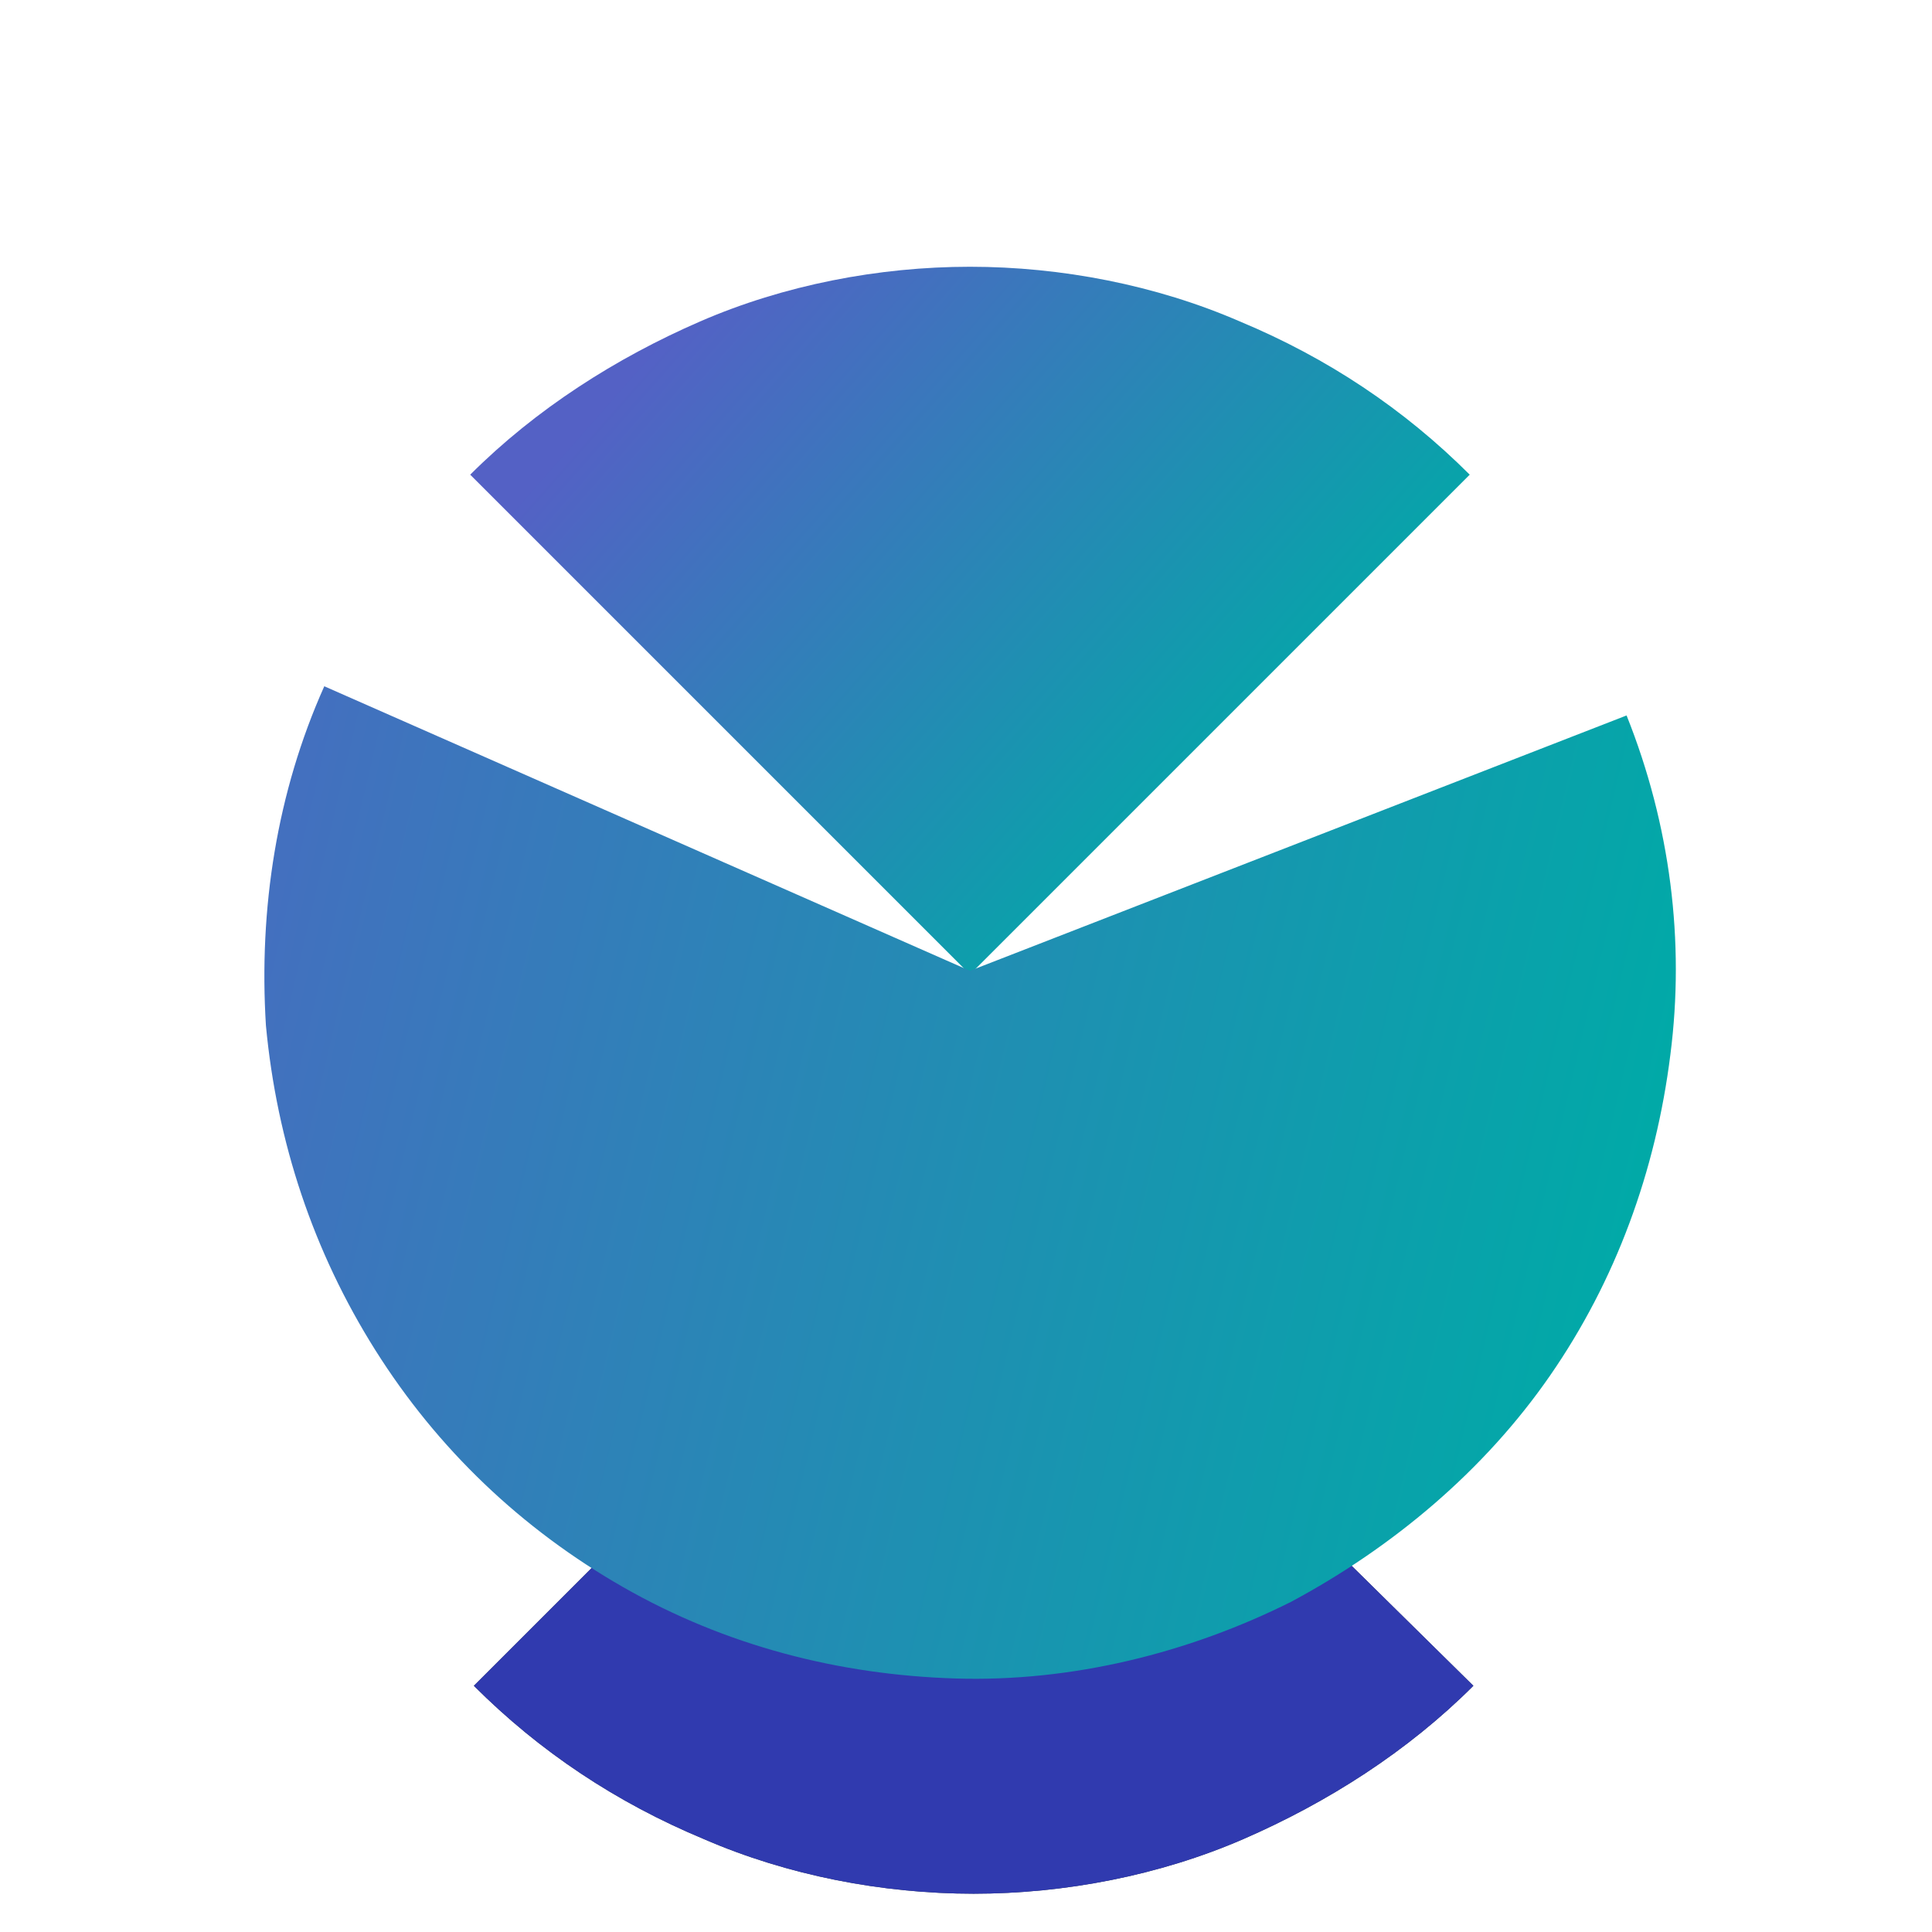
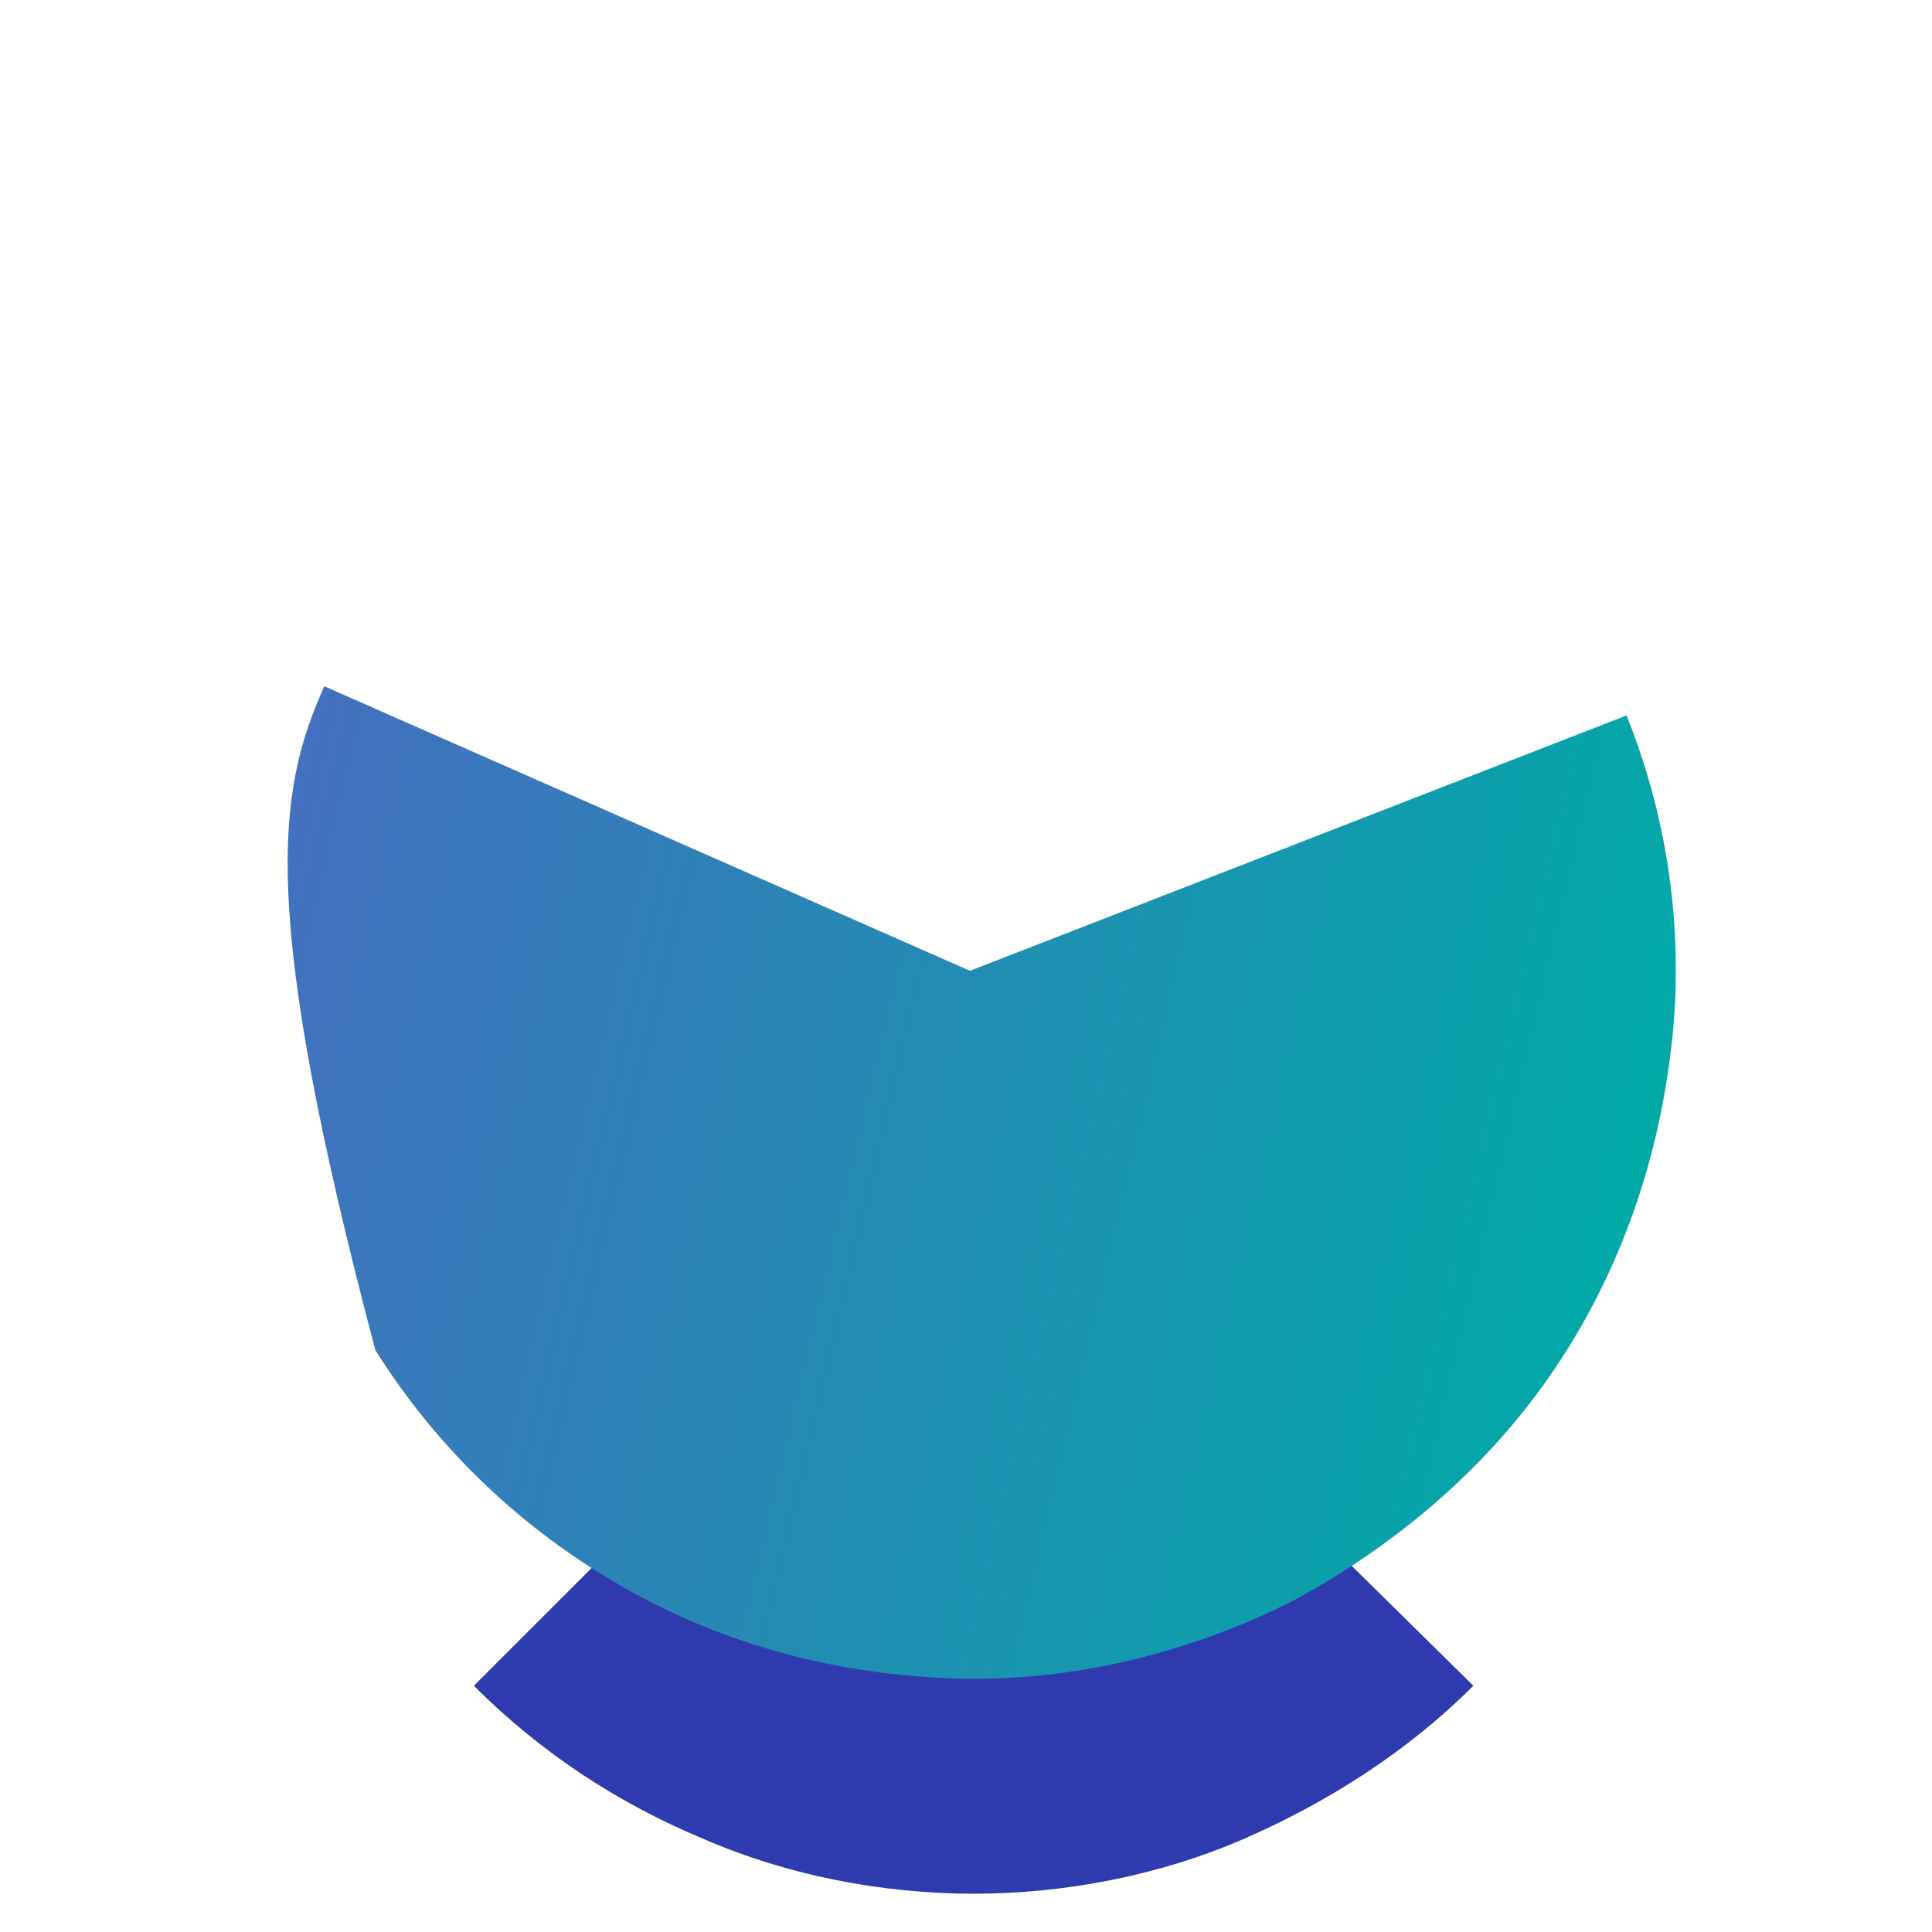
<svg xmlns="http://www.w3.org/2000/svg" width="95" height="95" viewBox="0 0 95 95" fill="none">
-   <path d="M72.269 23.341C69.04 20.113 65.273 17.601 60.969 15.808C56.843 14.014 52.179 13.117 47.695 13.117C43.211 13.117 38.547 14.014 34.422 15.808C30.296 17.601 26.35 20.113 23.121 23.341L47.695 47.915L72.269 23.341Z" fill="url(#paint0_linear_980_754)" />
-   <path d="M23.301 82.893C26.529 86.122 30.296 88.633 34.601 90.427C38.727 92.22 43.39 93.117 47.875 93.117C52.359 93.117 57.023 92.22 61.148 90.427C65.274 88.633 69.22 86.122 72.449 82.893L47.695 58.498L23.301 82.893Z" fill="#333F48" />
  <path d="M23.301 82.893C26.529 86.122 30.296 88.633 34.601 90.427C38.727 92.22 43.39 93.117 47.875 93.117C52.359 93.117 57.023 92.22 61.148 90.427C65.274 88.633 69.22 86.122 72.449 82.893L47.695 58.498L23.301 82.893Z" fill="#303AAF" />
-   <path d="M79.982 35.18C82.135 40.561 82.852 46.301 82.135 51.861C81.417 57.601 79.444 62.983 76.215 67.646C72.987 72.31 68.502 76.077 63.48 78.767C58.458 81.278 52.718 82.713 46.978 82.534C41.238 82.355 35.677 80.92 30.655 78.05C25.632 75.18 21.507 71.234 18.457 66.391C15.408 61.547 13.614 56.166 13.076 50.426C12.718 44.687 13.614 38.947 15.946 33.745L47.695 47.736L79.982 35.18Z" fill="url(#paint1_linear_980_754)" />
+   <path d="M79.982 35.18C82.135 40.561 82.852 46.301 82.135 51.861C81.417 57.601 79.444 62.983 76.215 67.646C72.987 72.31 68.502 76.077 63.48 78.767C58.458 81.278 52.718 82.713 46.978 82.534C41.238 82.355 35.677 80.92 30.655 78.05C25.632 75.18 21.507 71.234 18.457 66.391C12.718 44.687 13.614 38.947 15.946 33.745L47.695 47.736L79.982 35.18Z" fill="url(#paint1_linear_980_754)" />
  <defs>
    <linearGradient id="paint0_linear_980_754" x1="35.133" y1="13.595" x2="63.631" y2="38.672" gradientUnits="userSpaceOnUse">
      <stop stop-color="#5461C5" />
      <stop offset="1" stop-color="#00AAA7" />
    </linearGradient>
    <linearGradient id="paint1_linear_980_754" x1="-4.575" y1="43.149" x2="90.194" y2="65.507" gradientUnits="userSpaceOnUse">
      <stop stop-color="#5461C5" />
      <stop offset="0.897" stop-color="#00AAA7" />
    </linearGradient>
  </defs>
</svg>